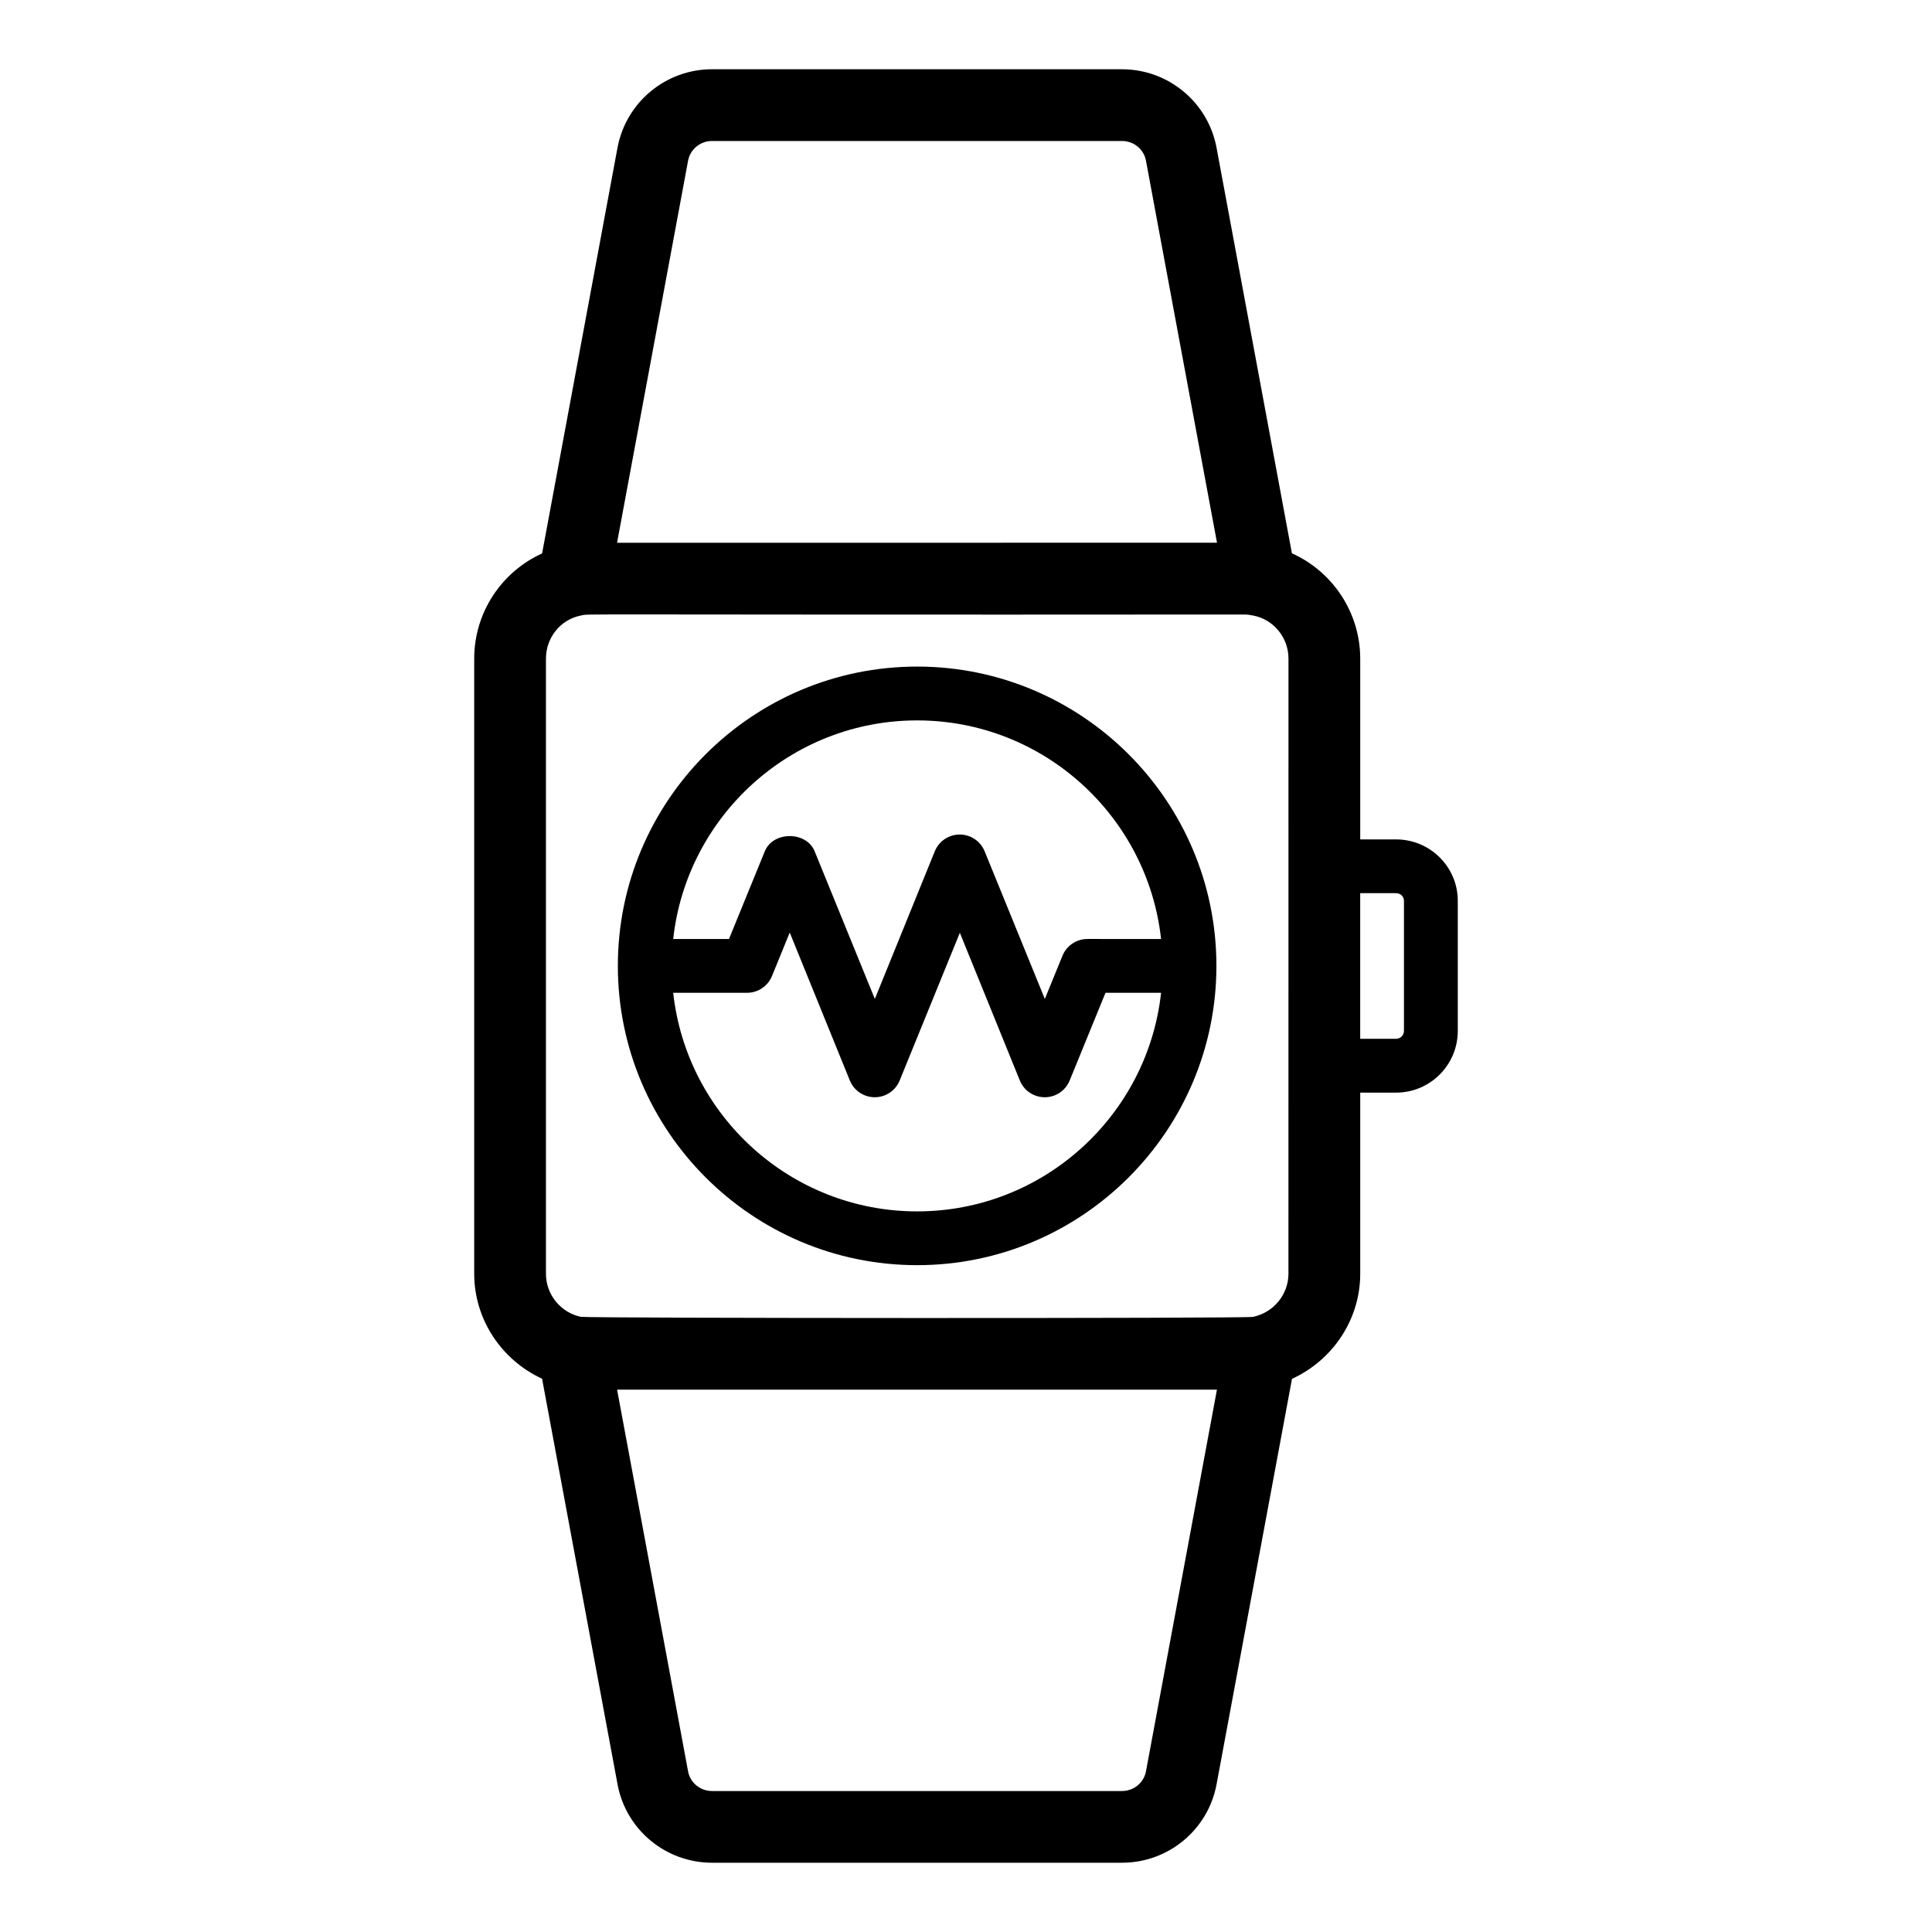
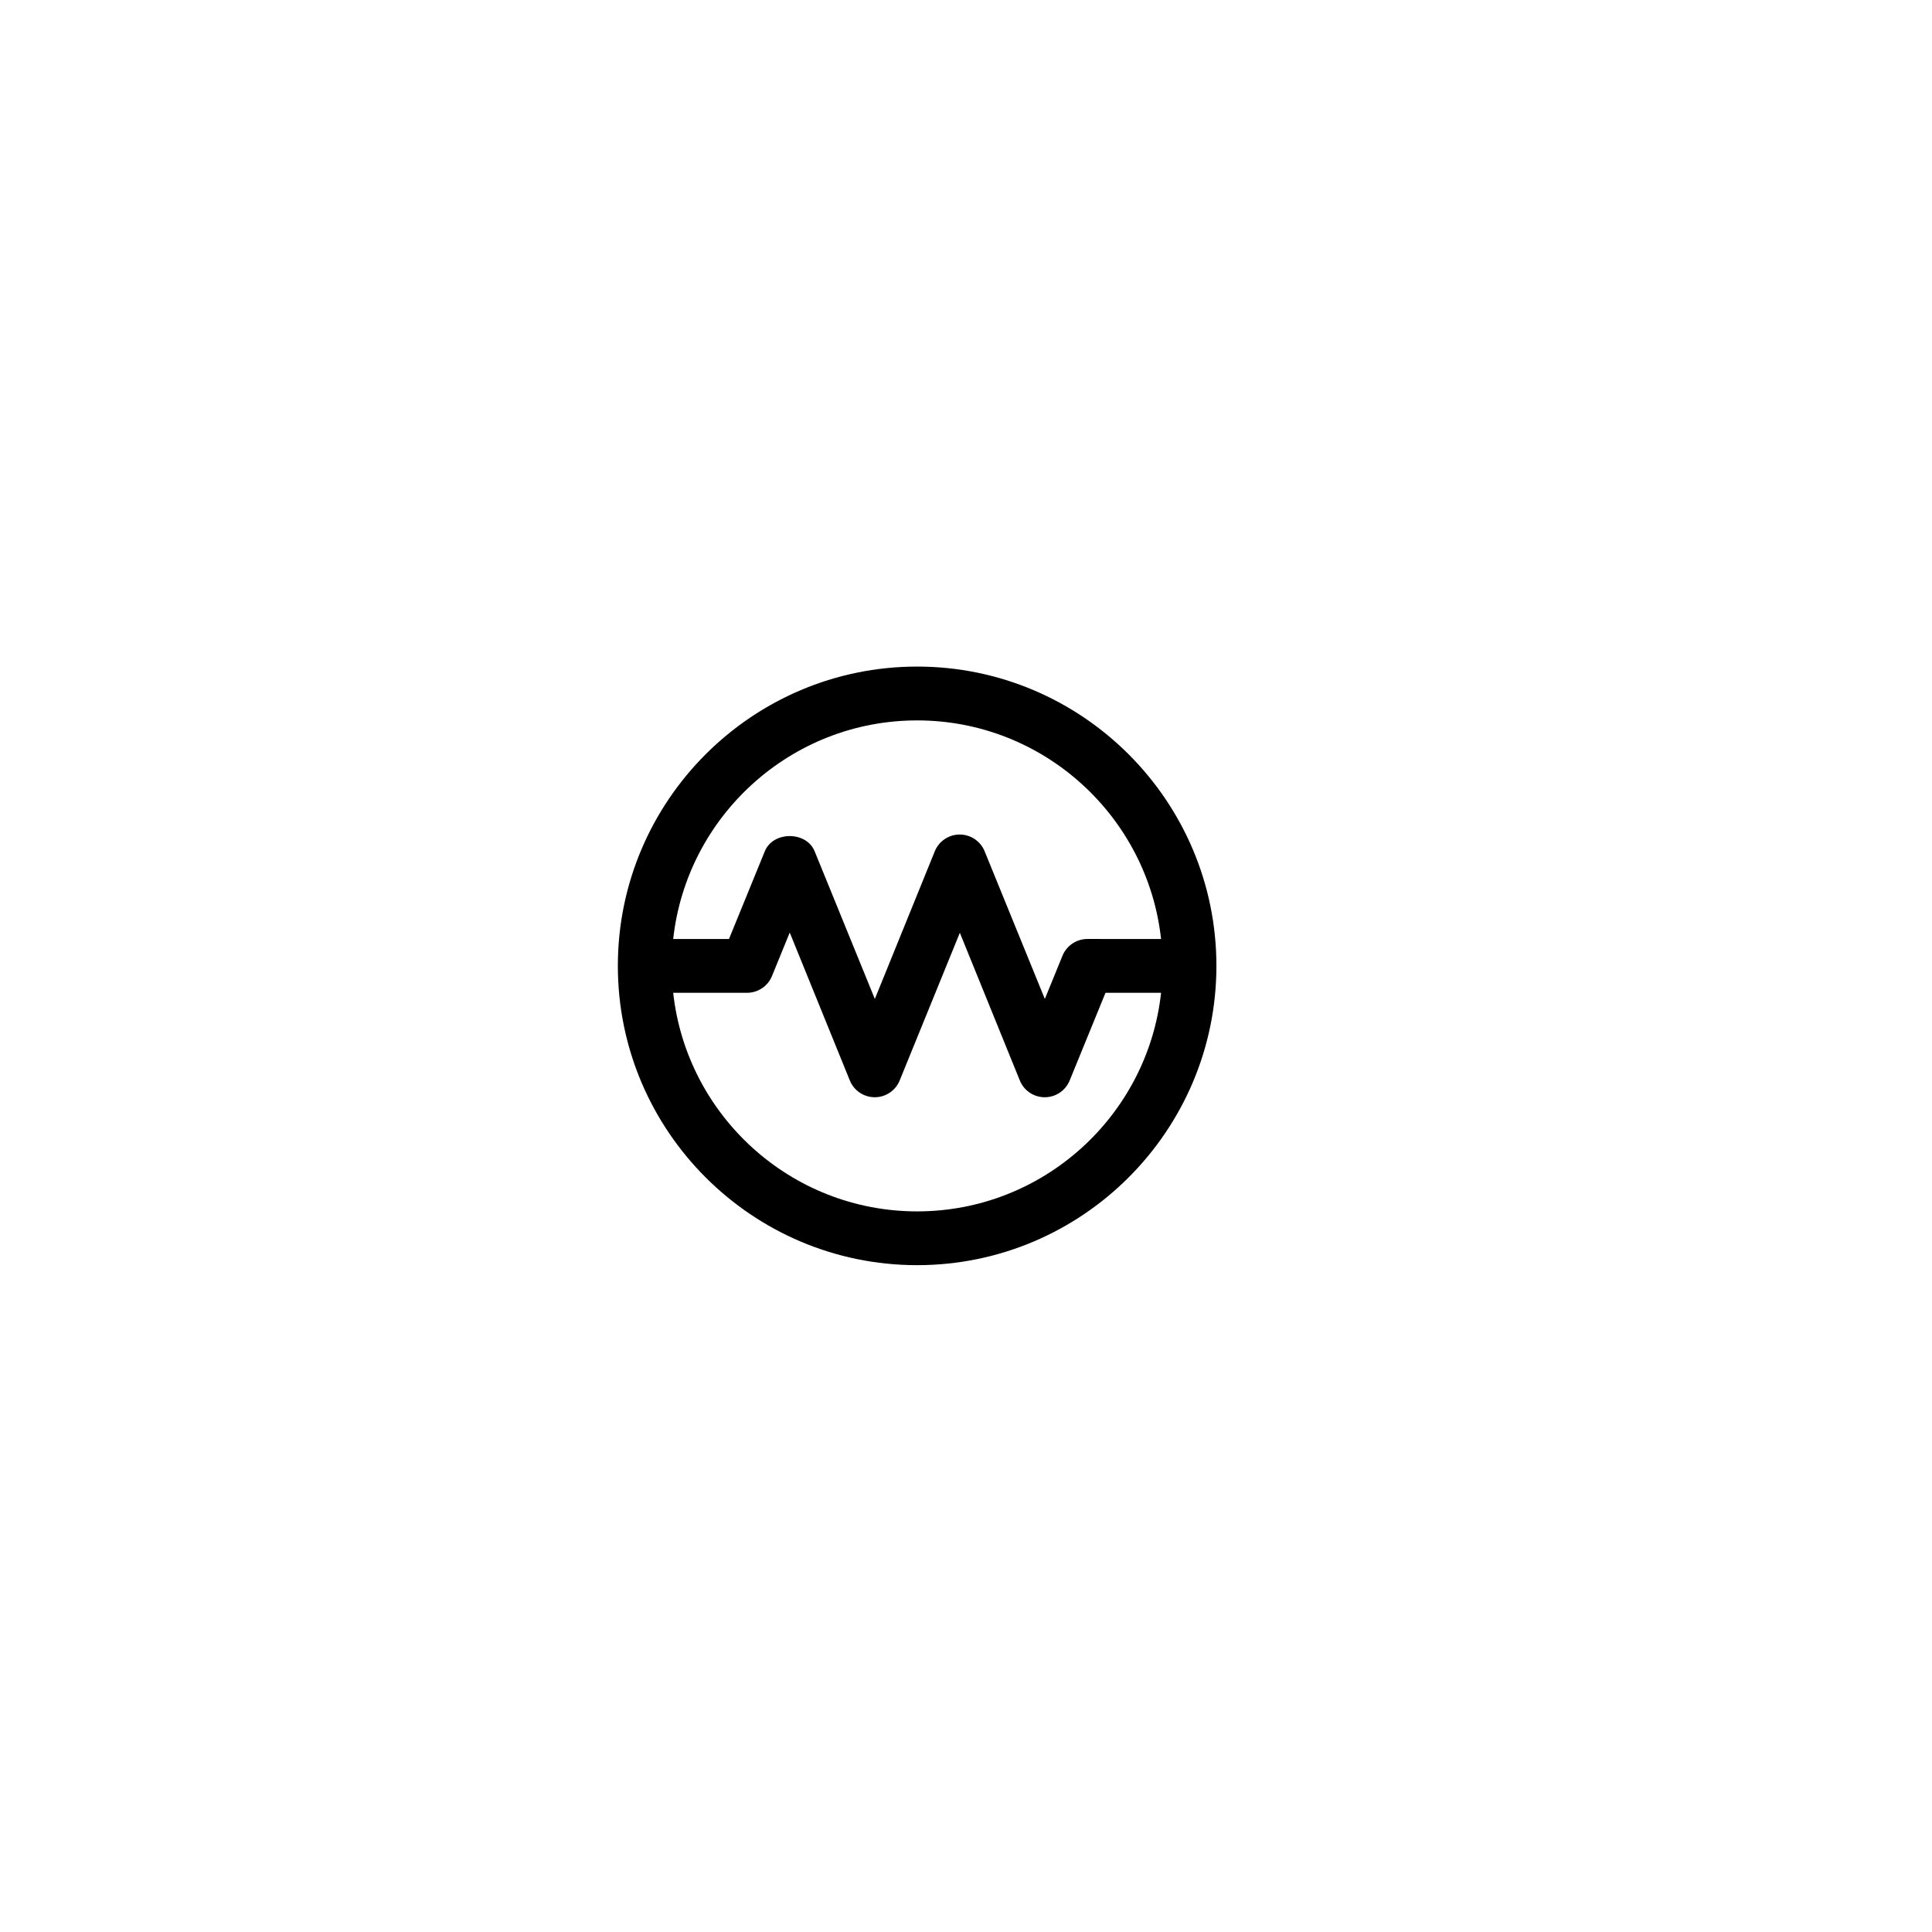
<svg xmlns="http://www.w3.org/2000/svg" fill="#000000" width="800px" height="800px" version="1.1" viewBox="144 144 512 512">
  <g>
-     <path d="m486.37 290.63-20-107.63c-2.293-11.965-12.812-20.645-25.02-20.645l-108.66-0.004c-12.207 0-22.727 8.68-25.027 20.695l-20 107.62c-10.707 4.848-17.992 15.625-17.992 27.871v163.02c0 12.129 7.269 22.887 17.984 27.812l20.023 107.61c2.266 11.969 12.781 20.664 25.02 20.664h108.66c12.234 0 22.754-8.695 25.027-20.691l20.008-107.55c10.754-4.906 18.082-15.688 18.082-27.836v-48.008h9.504c9.016 0 16.348-7.332 16.348-16.348v-34.504c0-8.961-7.332-16.254-16.348-16.254h-9.504v-47.91c-0.008-12.281-7.375-23.102-18.105-27.91zm-160.02-104.06c0.574-3.016 3.238-5.207 6.34-5.207h108.66c3.102 0 5.766 2.191 6.332 5.156l18.836 101.31-158.99 0.004zm121.34 426.88c-0.566 3.008-3.238 5.188-6.34 5.188h-108.66c-3.102 0-5.773-2.18-6.332-5.16l-18.824-101.21h158.97zm37.762-131.89c0 5.492-3.938 10.289-9.402 11.426-2.066 0.441-176.11 0.375-178.13-0.016-5.356-1.121-9.238-5.918-9.238-11.41v-163.02c0-5.551 3.852-10.348 9.18-11.402 2.938-0.574-9.719-0.148 175.91-0.289 0.707 0 1.457 0.09 2.422 0.293 5.367 1.062 9.266 5.859 9.266 11.398zm28.52-100.86c1.168 0 2.09 0.879 2.09 1.996v34.504c0 1.152-0.938 2.09-2.09 2.09h-9.504v-38.59z" />
    <path d="m387.05 320.65c-43.734 0-79.312 35.582-79.312 79.312 0 43.738 35.582 79.32 79.312 79.32 43.734 0 79.312-35.582 79.312-79.32 0.004-43.73-35.578-79.312-79.312-79.312zm0 144.38c-33.461 0-61.082-25.402-64.645-57.93h19.574c2.894 0 5.504-1.754 6.602-4.434l4.707-11.531 15.922 39.191c1.086 2.688 3.695 4.445 6.602 4.453h0.008c2.894 0 5.504-1.75 6.602-4.434l15.949-39.148 15.891 39.133c1.086 2.688 3.695 4.445 6.602 4.453h0.008c2.894 0 5.504-1.75 6.602-4.434l9.496-23.25h14.73c-3.566 32.527-31.188 57.93-64.648 57.93zm45.125-72.191c-2.894 0-5.504 1.754-6.602 4.434l-4.68 11.457-15.957-39.137c-1.094-2.684-3.703-4.434-6.602-4.434h-0.008c-2.906 0.004-5.516 1.766-6.602 4.453l-15.883 39.117-15.957-39.137c-2.191-5.367-11.008-5.356-13.199 0l-9.496 23.25h-14.785c3.566-32.523 31.188-57.926 64.645-57.926s61.078 25.402 64.645 57.926z" />
  </g>
</svg>